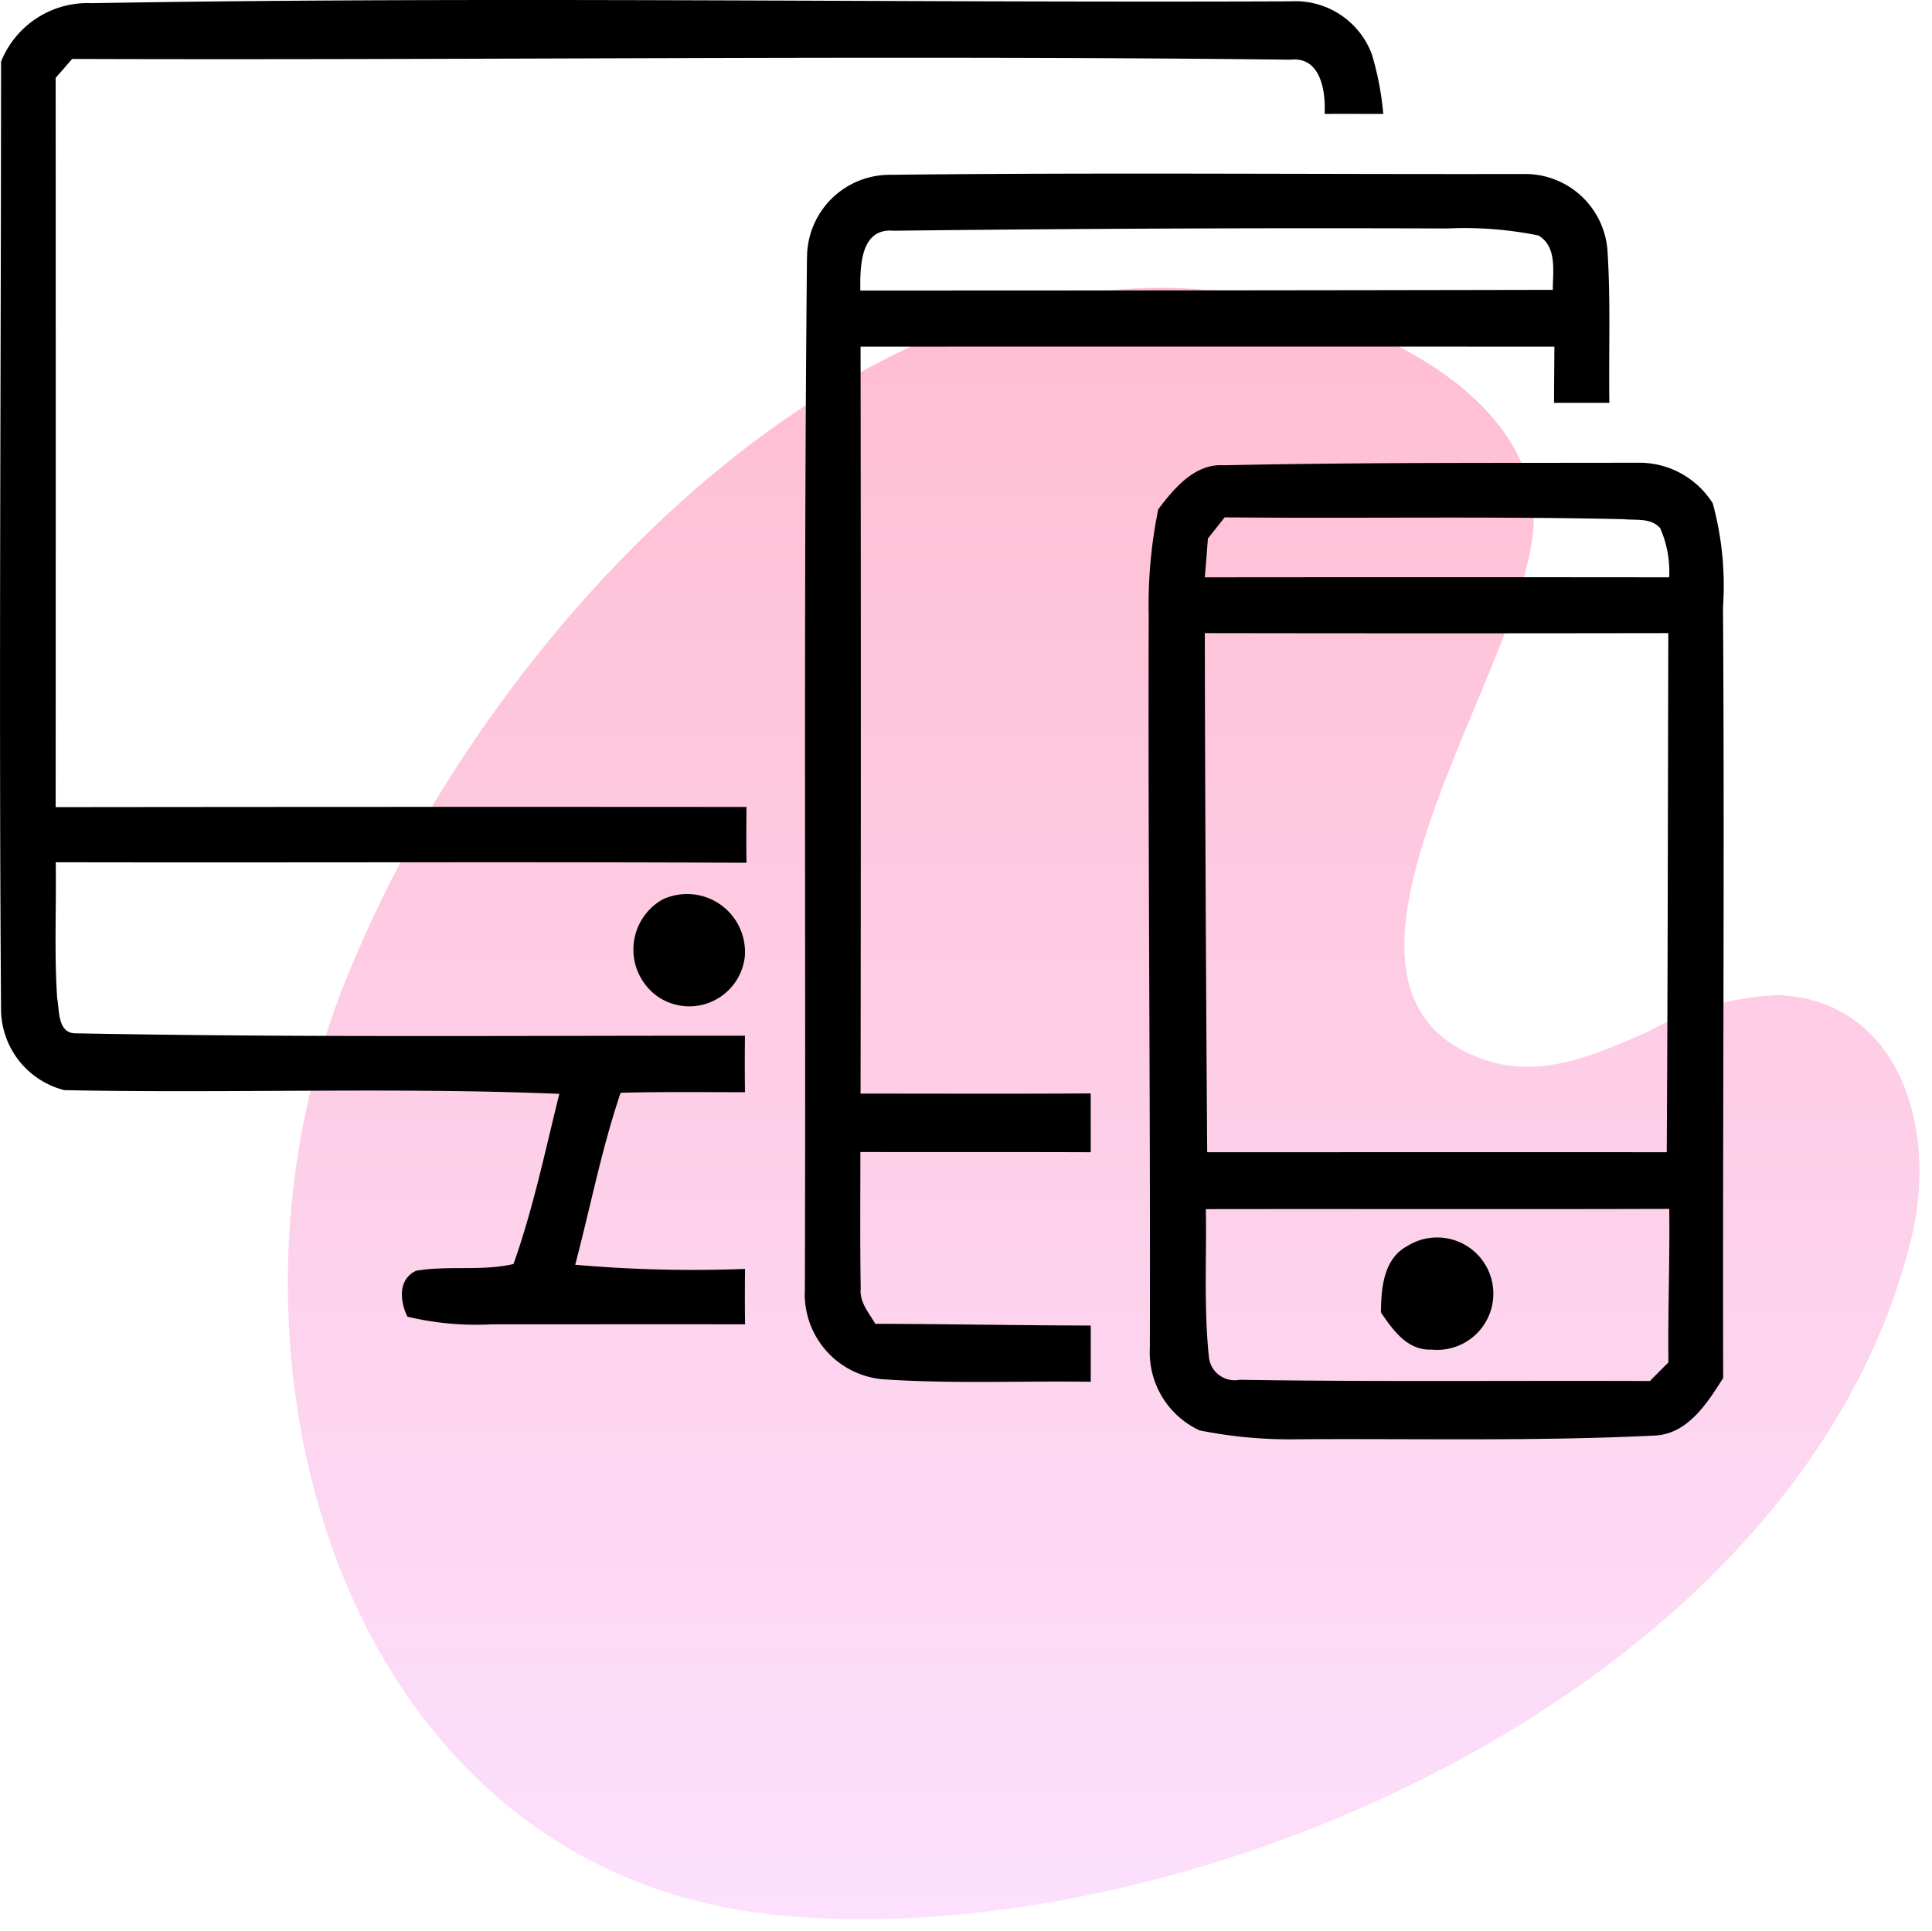
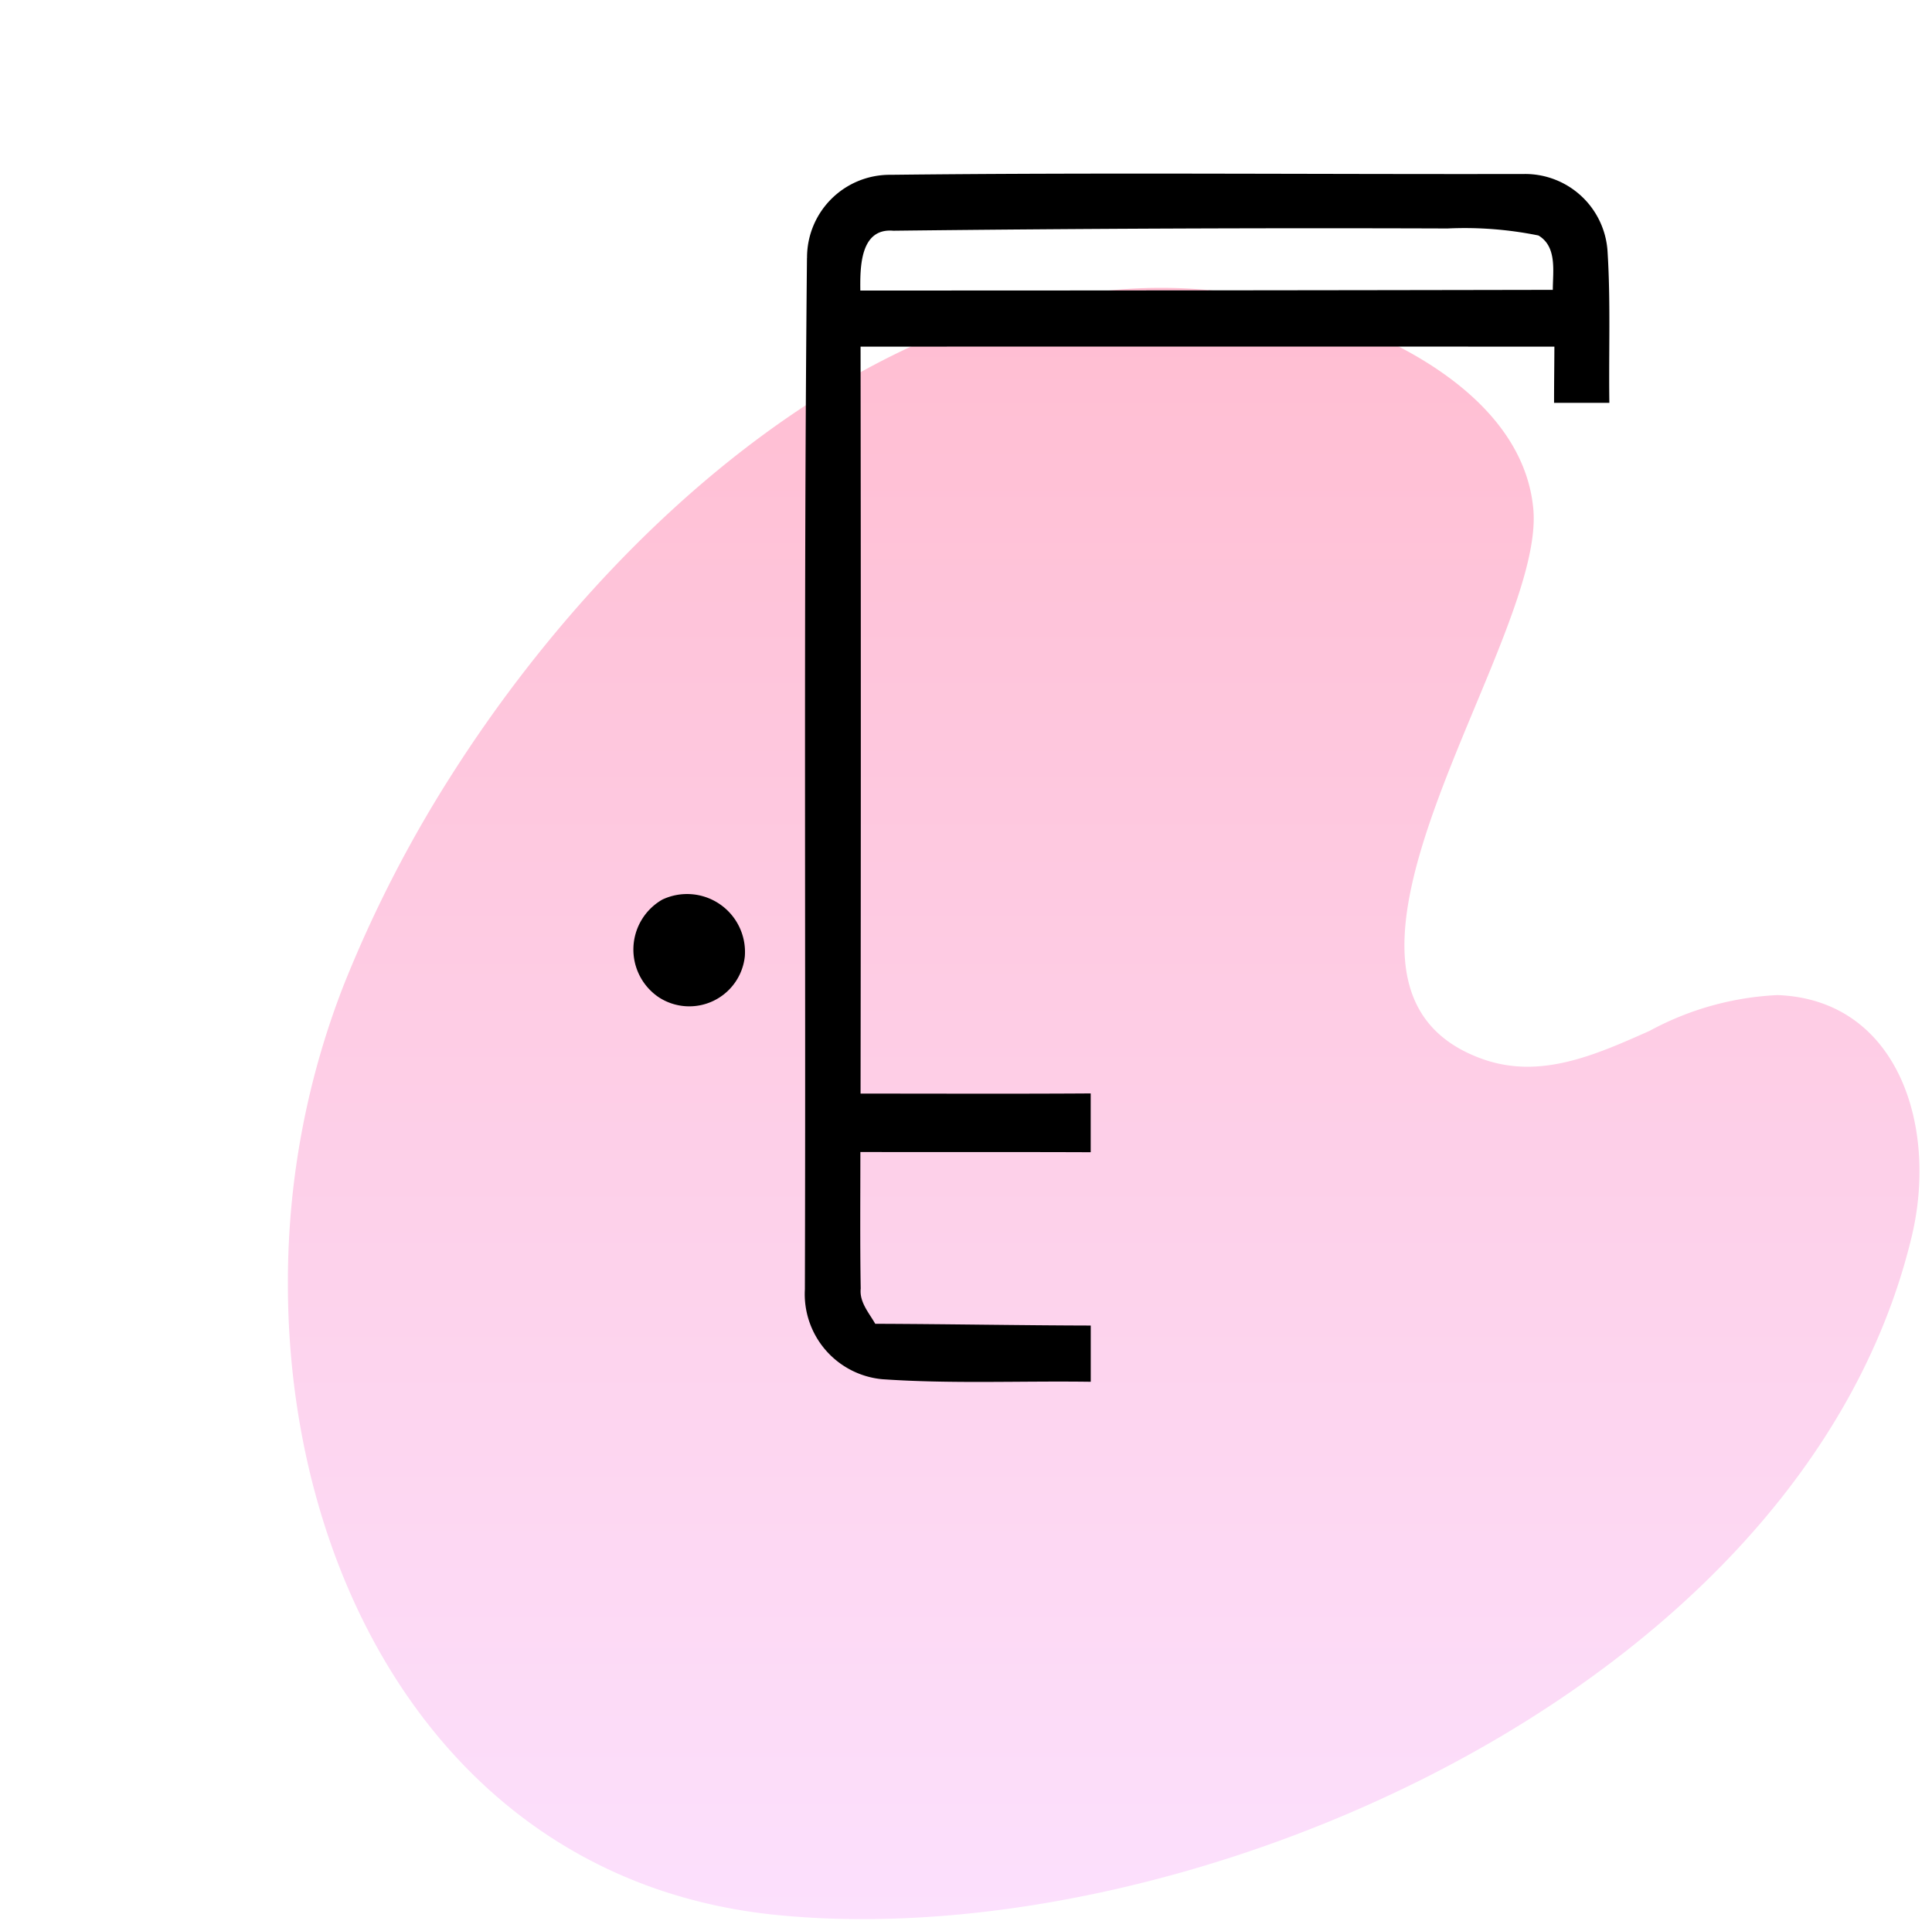
<svg xmlns="http://www.w3.org/2000/svg" width="80.527" height="80.5" viewBox="0 0 80.527 80.5">
  <defs>
    <linearGradient id="linear-gradient" x1="0.5" y1="1" x2="0.5" gradientUnits="objectBoundingBox">
      <stop offset="0" stop-color="#fce0fd" />
      <stop offset="1" stop-color="#ffbdd1" />
    </linearGradient>
    <clipPath id="clip-path">
      <rect id="Rectangle_4607" data-name="Rectangle 4607" width="71.843" height="60" fill="none" />
    </clipPath>
  </defs>
  <g id="Responsive_eCommerce" data-name="Responsive eCommerce" transform="translate(-1291 -2782)">
    <path id="Path_10356" data-name="Path 10356" d="M36.267,0C24.59.078,13.62,9.721,6.967,20.078a52.563,52.563,0,0,0-4.634,8.97h0A34.013,34.013,0,0,0,0,41.432V41.6c.028,12.617,6.893,24.835,20.291,26.22A35.747,35.747,0,0,0,23.9,68h.137c16.871-.03,39.454-10.876,43.651-28.482,1.089-4.589-.591-9.849-5.6-10.036a12.367,12.367,0,0,0-5.332,1.491c-2.3,1.023-4.592,2.047-7.026,1.152-8.5-3.132,2.727-17.315,2.177-22.934-.312-3.216-3.049-5.466-5.848-6.867A21.348,21.348,0,0,0,36.555,0Z" transform="translate(1303 2793.999)" stroke="rgba(0,0,0,0)" stroke-width="1" fill="url(#linear-gradient)" />
    <g id="Group_8582" data-name="Group 8582" transform="translate(1291 2782)">
      <g id="Group_8571" data-name="Group 8571" clip-path="url(#clip-path)">
-         <path id="Path_11642" data-name="Path 11642" d="M.046,2.565A3.887,3.887,0,0,1,3.832.132C20.485-.153,37.143.122,53.8.056a3.4,3.4,0,0,1,3.377,2.2,12.2,12.2,0,0,1,.478,2.493c-.815,0-1.629-.007-2.444,0,.049-.934-.156-2.4-1.418-2.261-16.928-.194-33.859.028-50.786-.031-.174.2-.514.593-.687.789q.006,15.2,0,30.4,14.4-.017,28.794-.007c-.007.776-.011,1.549,0,2.326-9.6-.045-19.2,0-28.79-.021.027,1.886-.066,3.779.059,5.665.1.526.01,1.49.8,1.466,9.287.177,18.581.094,27.868.1-.01.783-.01,1.566,0,2.354-1.727,0-3.456-.021-5.183.024-.794,2.344-1.262,4.78-1.893,7.169a56.068,56.068,0,0,0,7.079.173q-.015,1.155,0,2.309c-3.519-.007-7.034,0-10.553,0a12.22,12.22,0,0,1-3.522-.319c-.312-.651-.4-1.556.368-1.913,1.334-.229,2.721.028,4.056-.281.821-2.309,1.32-4.718,1.91-7.093-6.871-.284-13.759-.014-20.634-.155A3.5,3.5,0,0,1,.043,42c-.094-13.146,0-26.291,0-39.437" />
        <path id="Path_11643" data-name="Path 11643" d="M33.638,10.751a3.447,3.447,0,0,1,3.481-3.464c8.805-.1,17.61-.017,26.416-.034A3.443,3.443,0,0,1,67,10.425c.138,2.121.048,4.246.079,6.368-.769,0-1.535,0-2.305,0,0-.78.011-1.563.014-2.343q-14.456-.006-28.919,0,.021,15.569,0,31.137c3.2,0,6.4.014,9.592-.007v2.451c-3.2-.014-6.4,0-9.6-.01,0,1.9-.018,3.8.014,5.692-.059.568.343,1.009.606,1.47,2.995.01,5.987.066,8.982.073V57.6c-2.9-.042-5.8.094-8.694-.107a3.563,3.563,0,0,1-3.221-3.748c.042-14.331-.055-28.662.087-42.993m3.6-1.134c-1.39-.121-1.387,1.532-1.376,2.493q14.43,0,28.863-.028c0-.77.187-1.8-.6-2.267a15.416,15.416,0,0,0-3.789-.292q-11.554-.04-23.1.094" />
-         <path id="Path_11644" data-name="Path 11644" d="M48.287,21.217c.649-.86,1.519-1.9,2.711-1.821,5.783-.125,11.565-.093,17.348-.107a3.618,3.618,0,0,1,3.043,1.692,13.069,13.069,0,0,1,.427,4.33c.069,10.712-.018,21.424.007,32.132-.666,1.054-1.491,2.354-2.878,2.4-4.929.24-9.869.122-14.806.153A19.226,19.226,0,0,1,50,59.627a3.585,3.585,0,0,1-2.073-3.439c.028-10.174-.079-20.346-.048-30.521a19.931,19.931,0,0,1,.4-4.45m2.767.346c-.232.3-.468.59-.7.884-.039.541-.084,1.081-.129,1.619q9.678-.01,19.355,0a4.491,4.491,0,0,0-.375-2.049c-.381-.44-1.015-.32-1.528-.375-5.54-.125-11.08-.024-16.623-.076m-.829,4.829q.021,10.817.1,21.636c6.383,0,12.768-.007,19.154,0,.045-7.214.045-14.425.066-21.639q-9.657.016-19.317,0M50.26,50.4c.035,2.056-.087,4.118.128,6.167a1.08,1.08,0,0,0,1.283.95c5.7.09,11.4.028,17.1.052.257-.263.513-.52.77-.776-.025-2.136.062-4.268.034-6.4-6.437.02-12.878,0-19.316.01" />
        <path id="Path_11645" data-name="Path 11645" d="M27.606,37.5a2.414,2.414,0,0,1,3.439,2.364,2.328,2.328,0,0,1-3.585,1.709,2.4,2.4,0,0,1,.146-4.073" />
-         <path id="Path_11646" data-name="Path 11646" d="M58.632,51.958a2.343,2.343,0,1,1,1.026,4.3c-1,.042-1.6-.814-2.1-1.55.01-.987.1-2.214,1.071-2.749" />
      </g>
    </g>
  </g>
</svg>